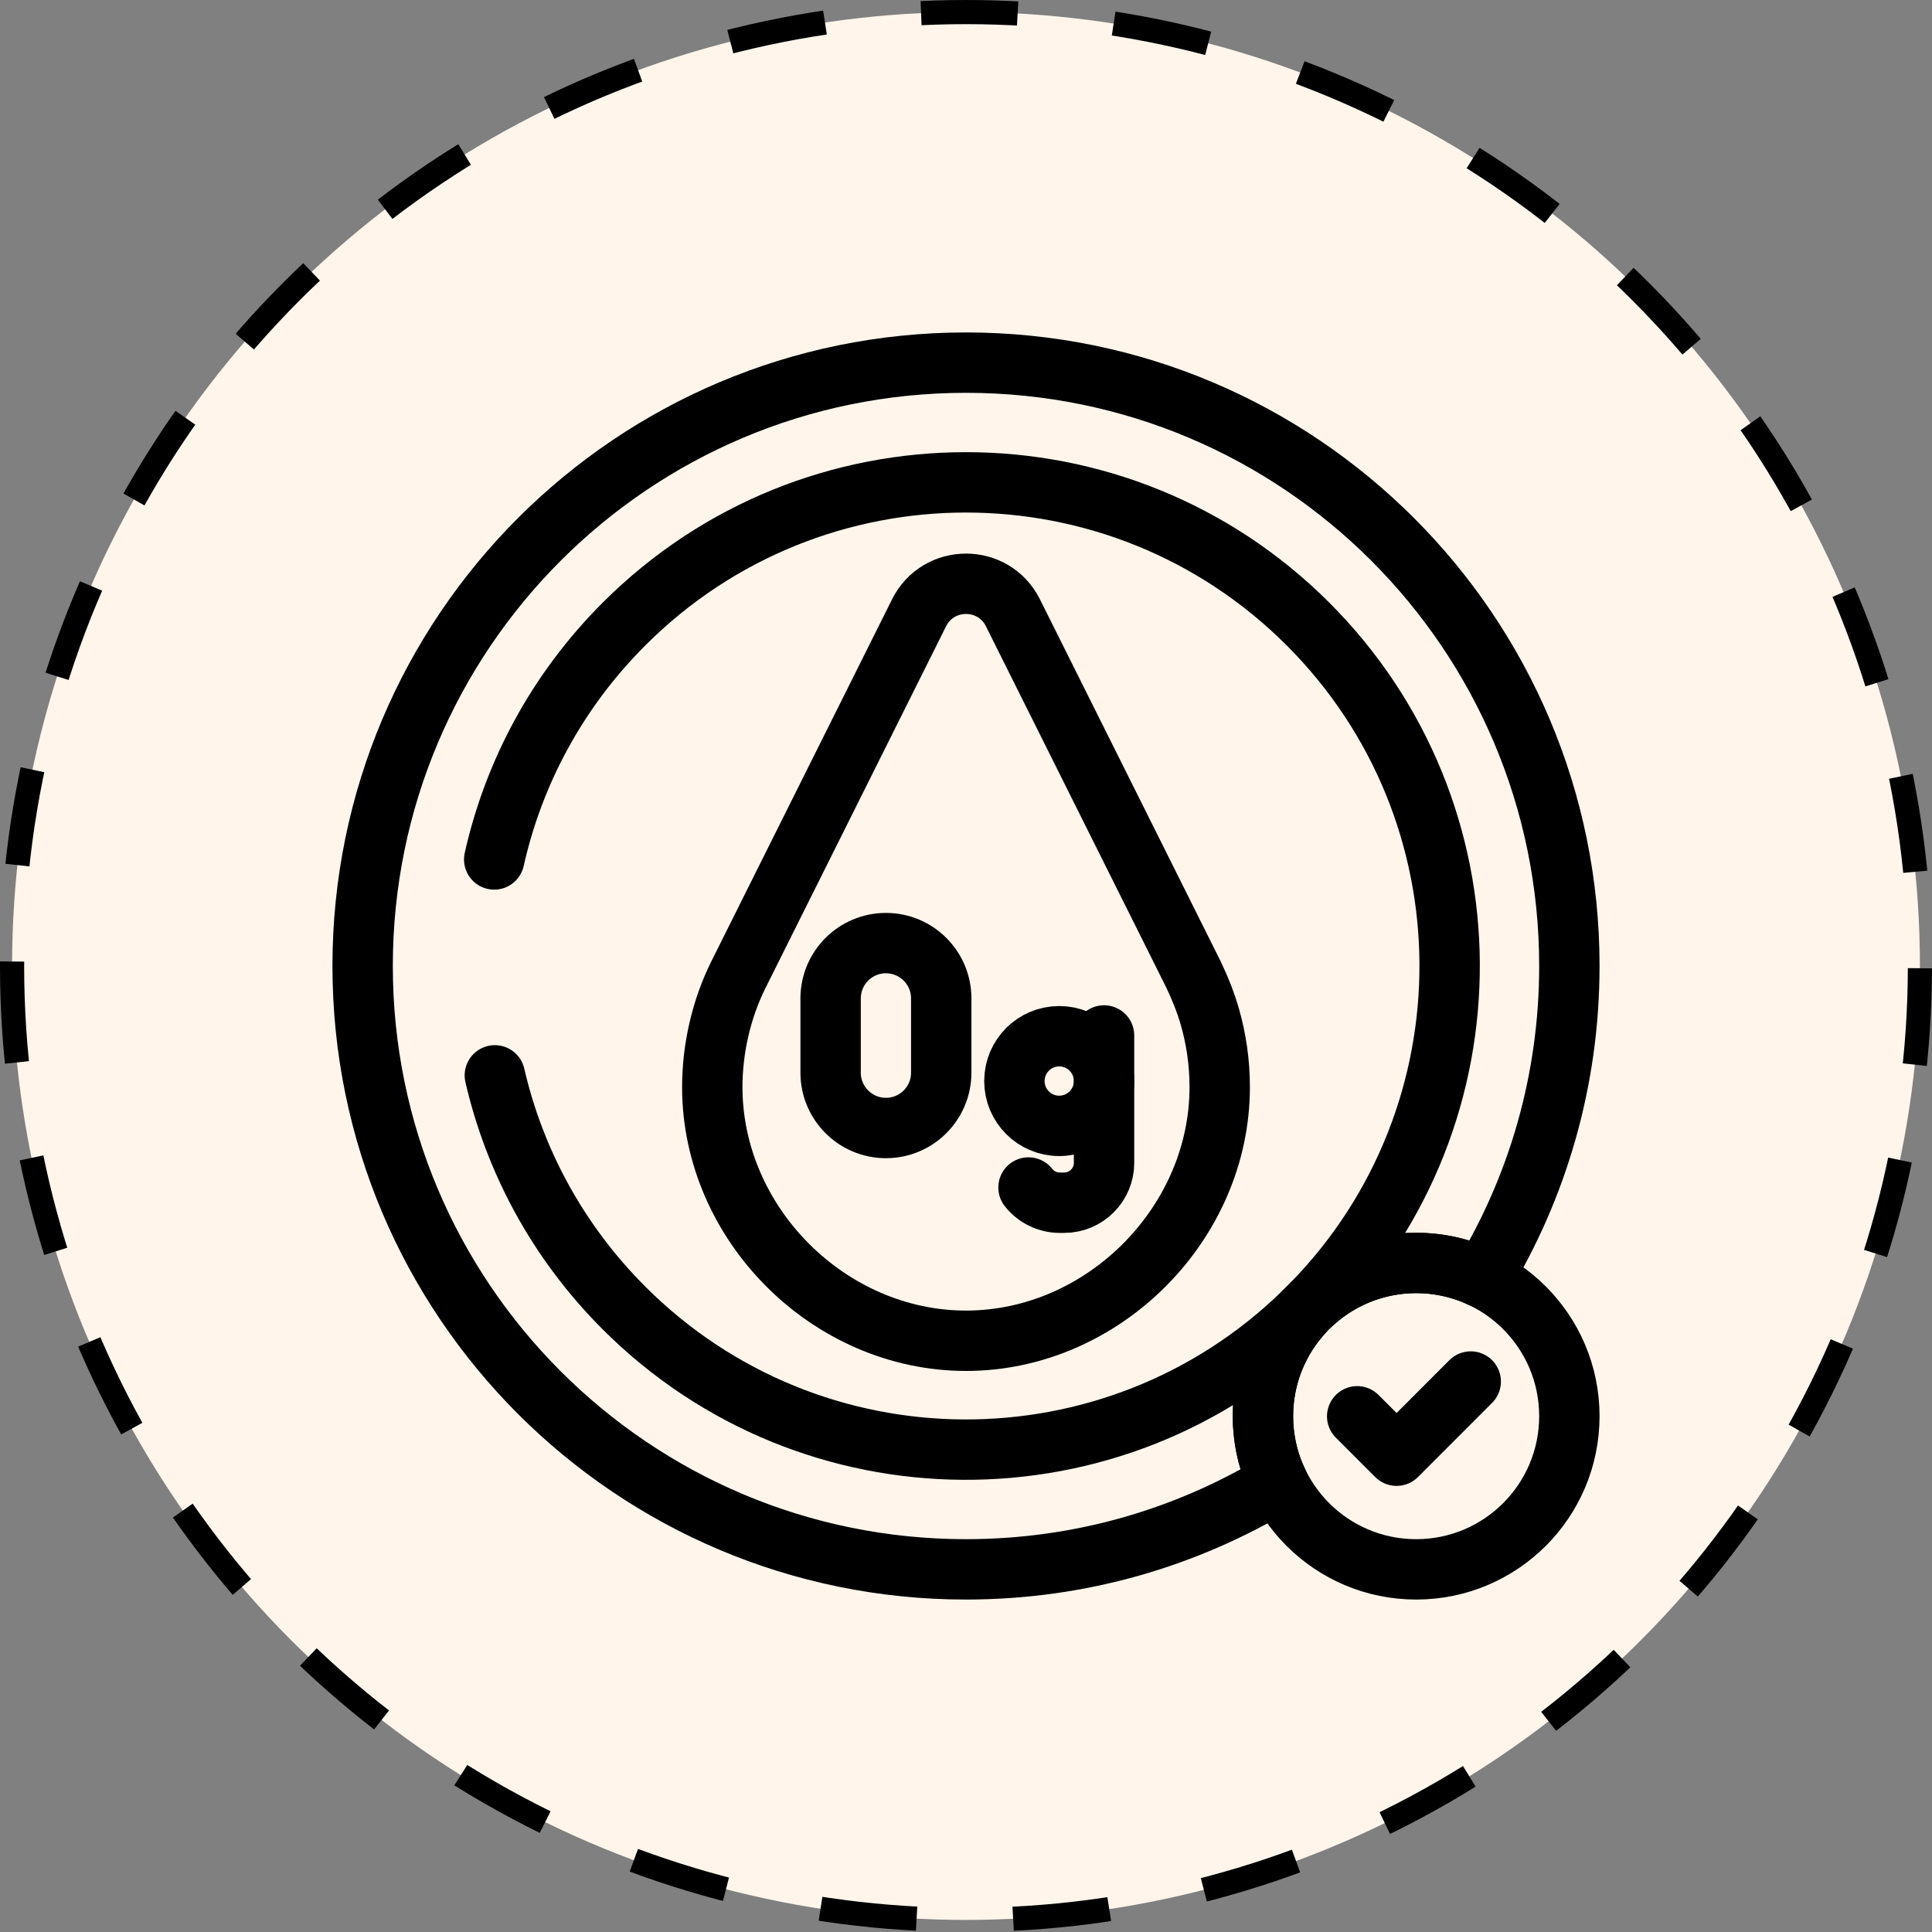
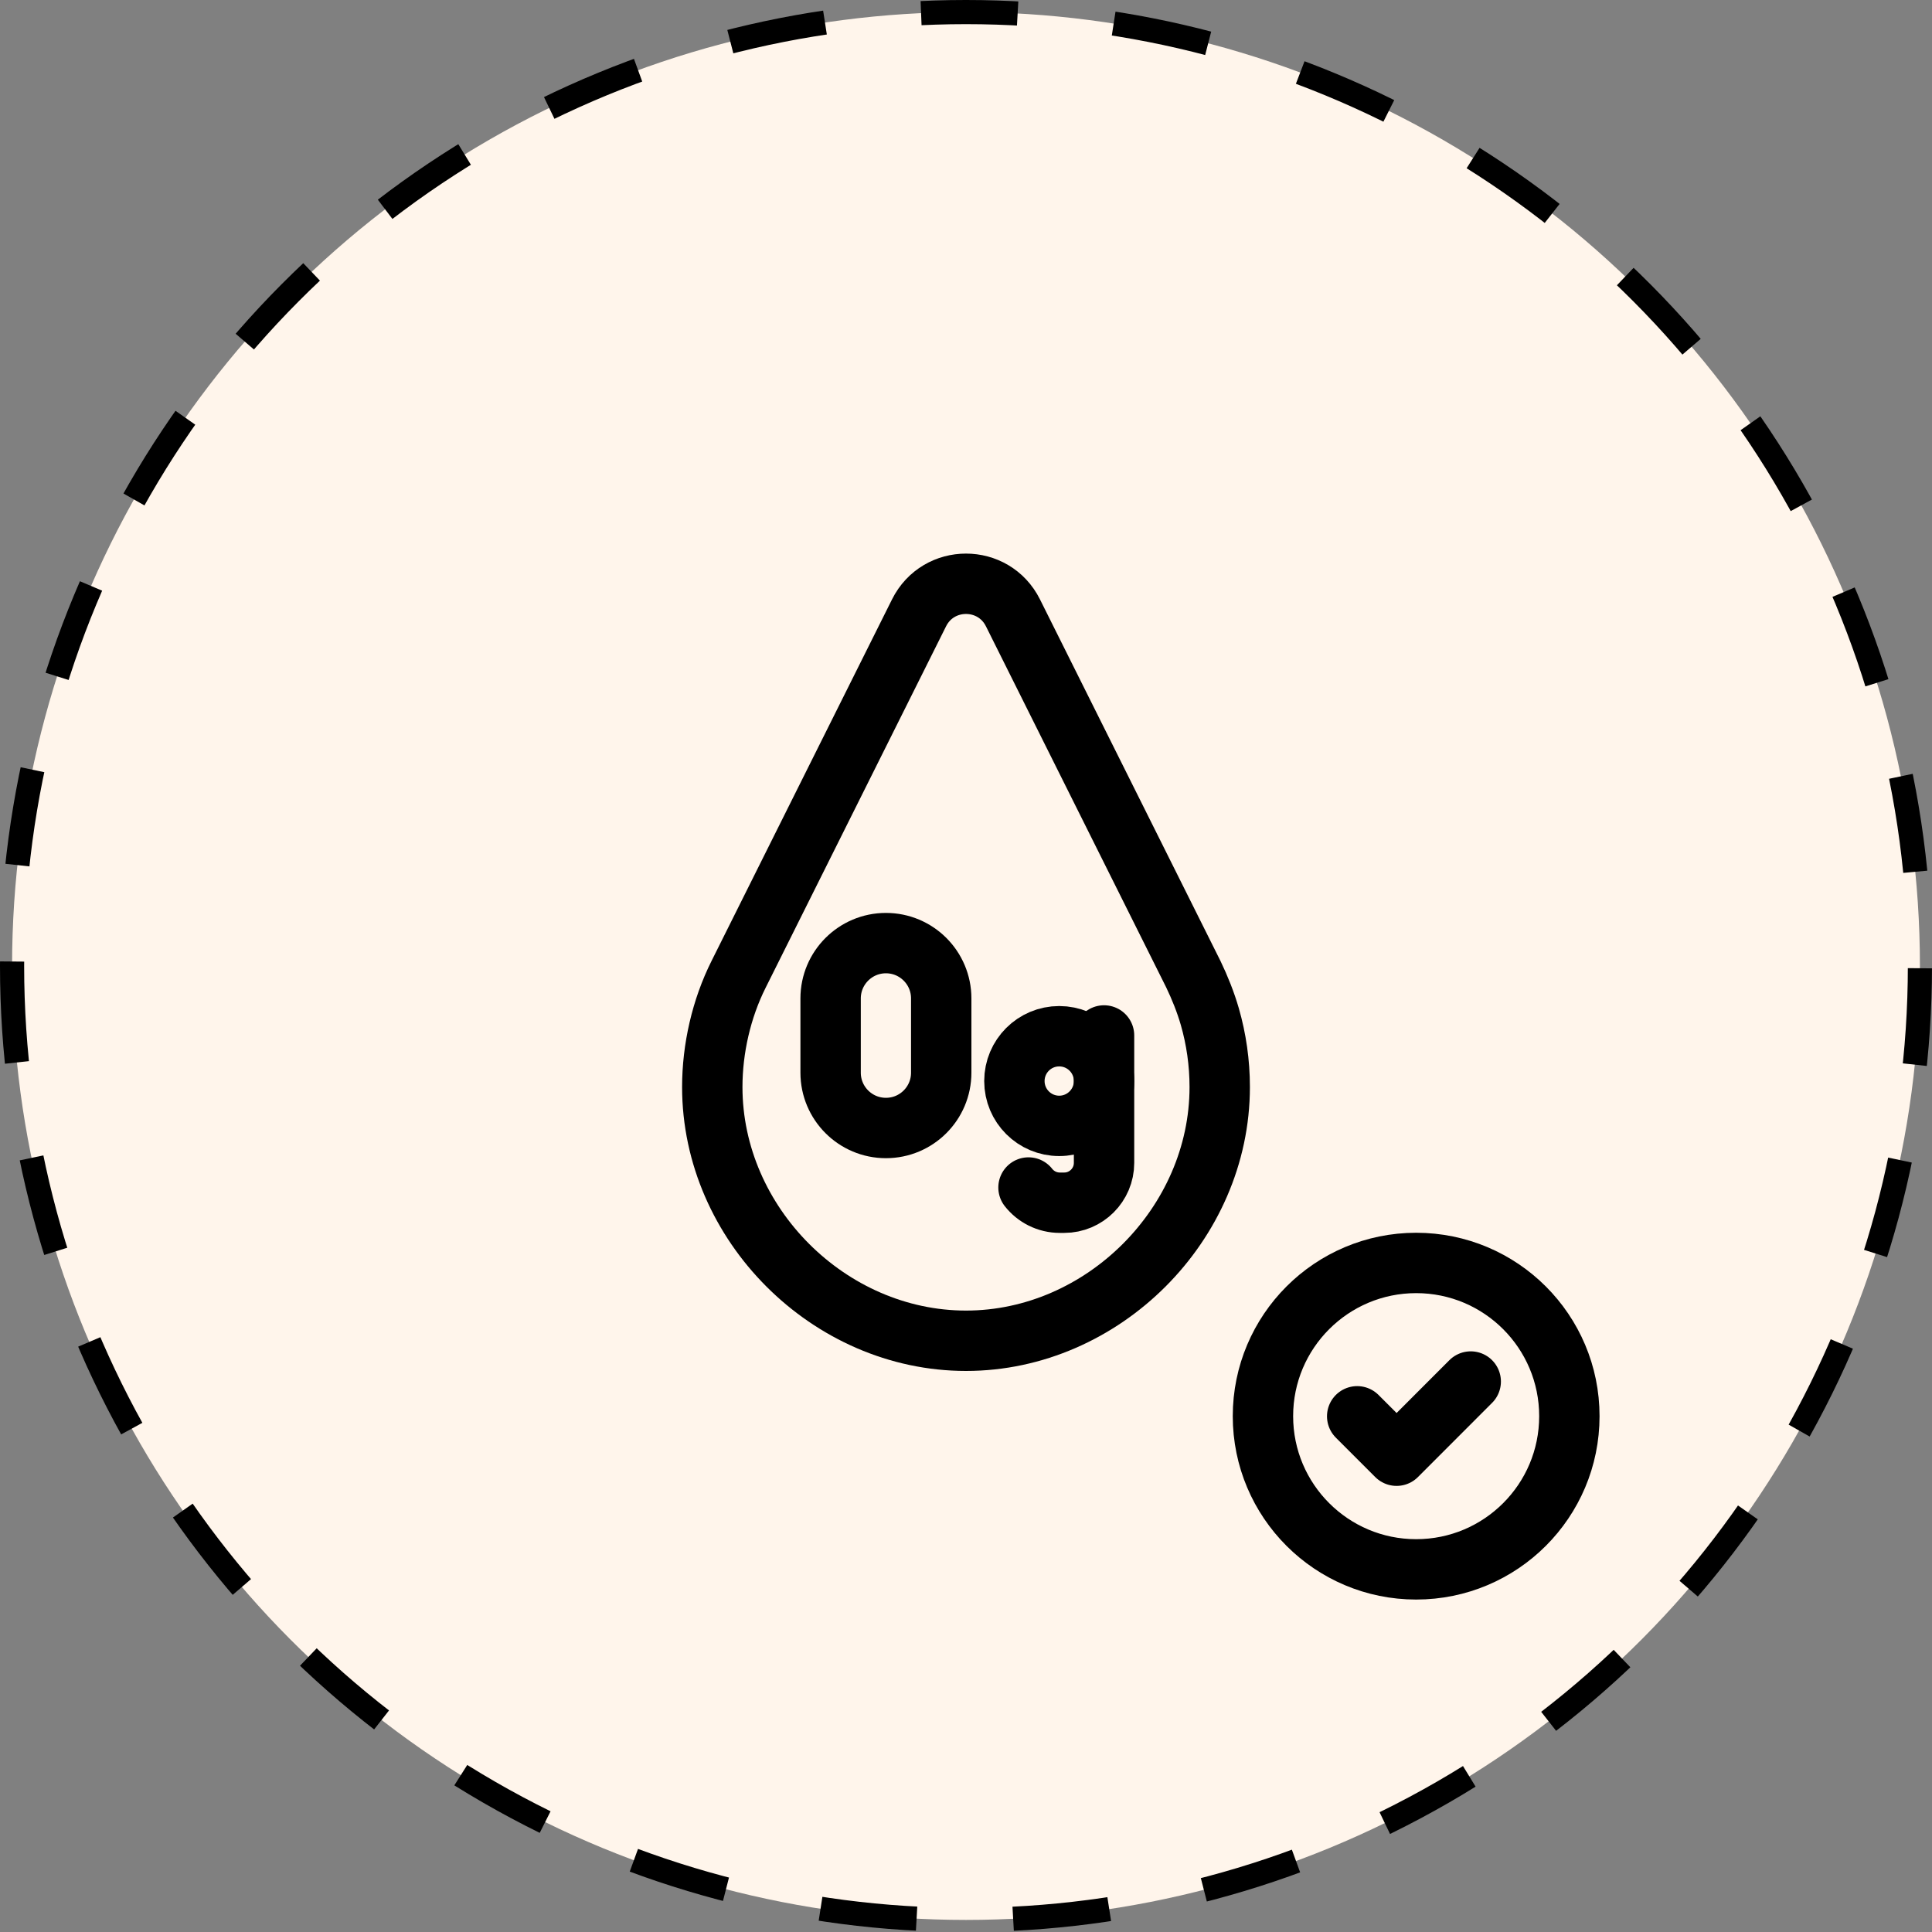
<svg xmlns="http://www.w3.org/2000/svg" width="40" height="40" viewBox="0 0 40 40" fill="none">
  <rect x="0" y="0" width="40" height="40" fill="#808080" stroke="none" />
  <circle cx="20" cy="20" r="19.75" transform="matrix(-1 0 0 1 40 0)" fill="#FFF5EB" stroke="black" stroke-width="0.5" stroke-dasharray="2 2" />
  <mask id="mask0_863_2859" style="mask-type:luminance" maskUnits="userSpaceOnUse" x="6" y="6" width="28" height="28">
    <path d="M6 6H34V34H6V6Z" fill="white" />
  </mask>
  <g mask="url(#mask0_863_2859)">
-     <path d="M10.232 17.794C10.633 16.007 11.529 14.309 12.92 12.919C16.83 9.009 23.17 9.009 27.081 12.92C30.96 16.798 30.99 23.068 27.173 26.986C27.738 26.466 28.492 26.148 29.32 26.148C29.812 26.148 30.279 26.26 30.694 26.46C31.835 24.575 32.492 22.364 32.492 20C32.492 13.101 26.899 7.508 20 7.508C13.101 7.508 7.508 13.101 7.508 20C7.508 26.899 13.101 32.492 20 32.492C22.364 32.492 24.575 31.835 26.46 30.694C26.26 30.279 26.148 29.812 26.148 29.32C26.148 28.492 26.466 27.738 26.986 27.173C23.069 30.99 16.798 30.96 12.919 27.08C11.544 25.705 10.653 24.029 10.245 22.264" stroke="black" stroke-width="1.25" stroke-miterlimit="10" stroke-linecap="round" stroke-linejoin="round" />
    <path d="M32.492 29.32C32.492 31.072 31.072 32.492 29.32 32.492C27.569 32.492 26.148 31.072 26.148 29.32C26.148 27.568 27.569 26.148 29.32 26.148C31.072 26.148 32.492 27.568 32.492 29.32Z" stroke="black" stroke-width="1.25" stroke-miterlimit="10" stroke-linecap="round" stroke-linejoin="round" />
    <path d="M18.342 23.354C17.71 23.354 17.197 22.841 17.197 22.209V20.671C17.197 20.039 17.71 19.526 18.342 19.526C18.975 19.526 19.487 20.039 19.487 20.671V22.209C19.487 22.841 18.975 23.354 18.342 23.354Z" stroke="black" stroke-width="1.25" stroke-miterlimit="10" stroke-linecap="round" stroke-linejoin="round" />
    <path d="M22.858 22.382C22.858 22.894 22.442 23.31 21.93 23.31C21.417 23.31 21.002 22.894 21.002 22.382C21.002 21.869 21.417 21.454 21.93 21.454C22.442 21.454 22.858 21.869 22.858 22.382Z" stroke="black" stroke-width="1.25" stroke-miterlimit="10" stroke-linecap="round" stroke-linejoin="round" />
    <path d="M22.858 21.438V24.076C22.858 24.531 22.488 24.901 22.033 24.901H21.943C21.68 24.901 21.445 24.778 21.294 24.586" stroke="black" stroke-width="1.25" stroke-miterlimit="10" stroke-linecap="round" stroke-linejoin="round" />
    <path d="M25.048 21.048C24.961 20.748 24.843 20.453 24.708 20.172L20.972 12.688C20.572 11.886 19.428 11.886 19.028 12.688L15.292 20.172C14.935 20.884 14.747 21.712 14.747 22.506C14.747 25.34 17.165 27.759 20 27.759C22.834 27.759 25.253 25.339 25.253 22.506C25.253 22 25.181 21.511 25.048 21.048Z" stroke="black" stroke-width="1.25" stroke-miterlimit="10" stroke-linecap="round" stroke-linejoin="round" />
    <path d="M28.099 29.323L28.915 30.139L30.45 28.603" stroke="black" stroke-width="1.25" stroke-miterlimit="10" stroke-linecap="round" stroke-linejoin="round" />
  </g>
</svg>